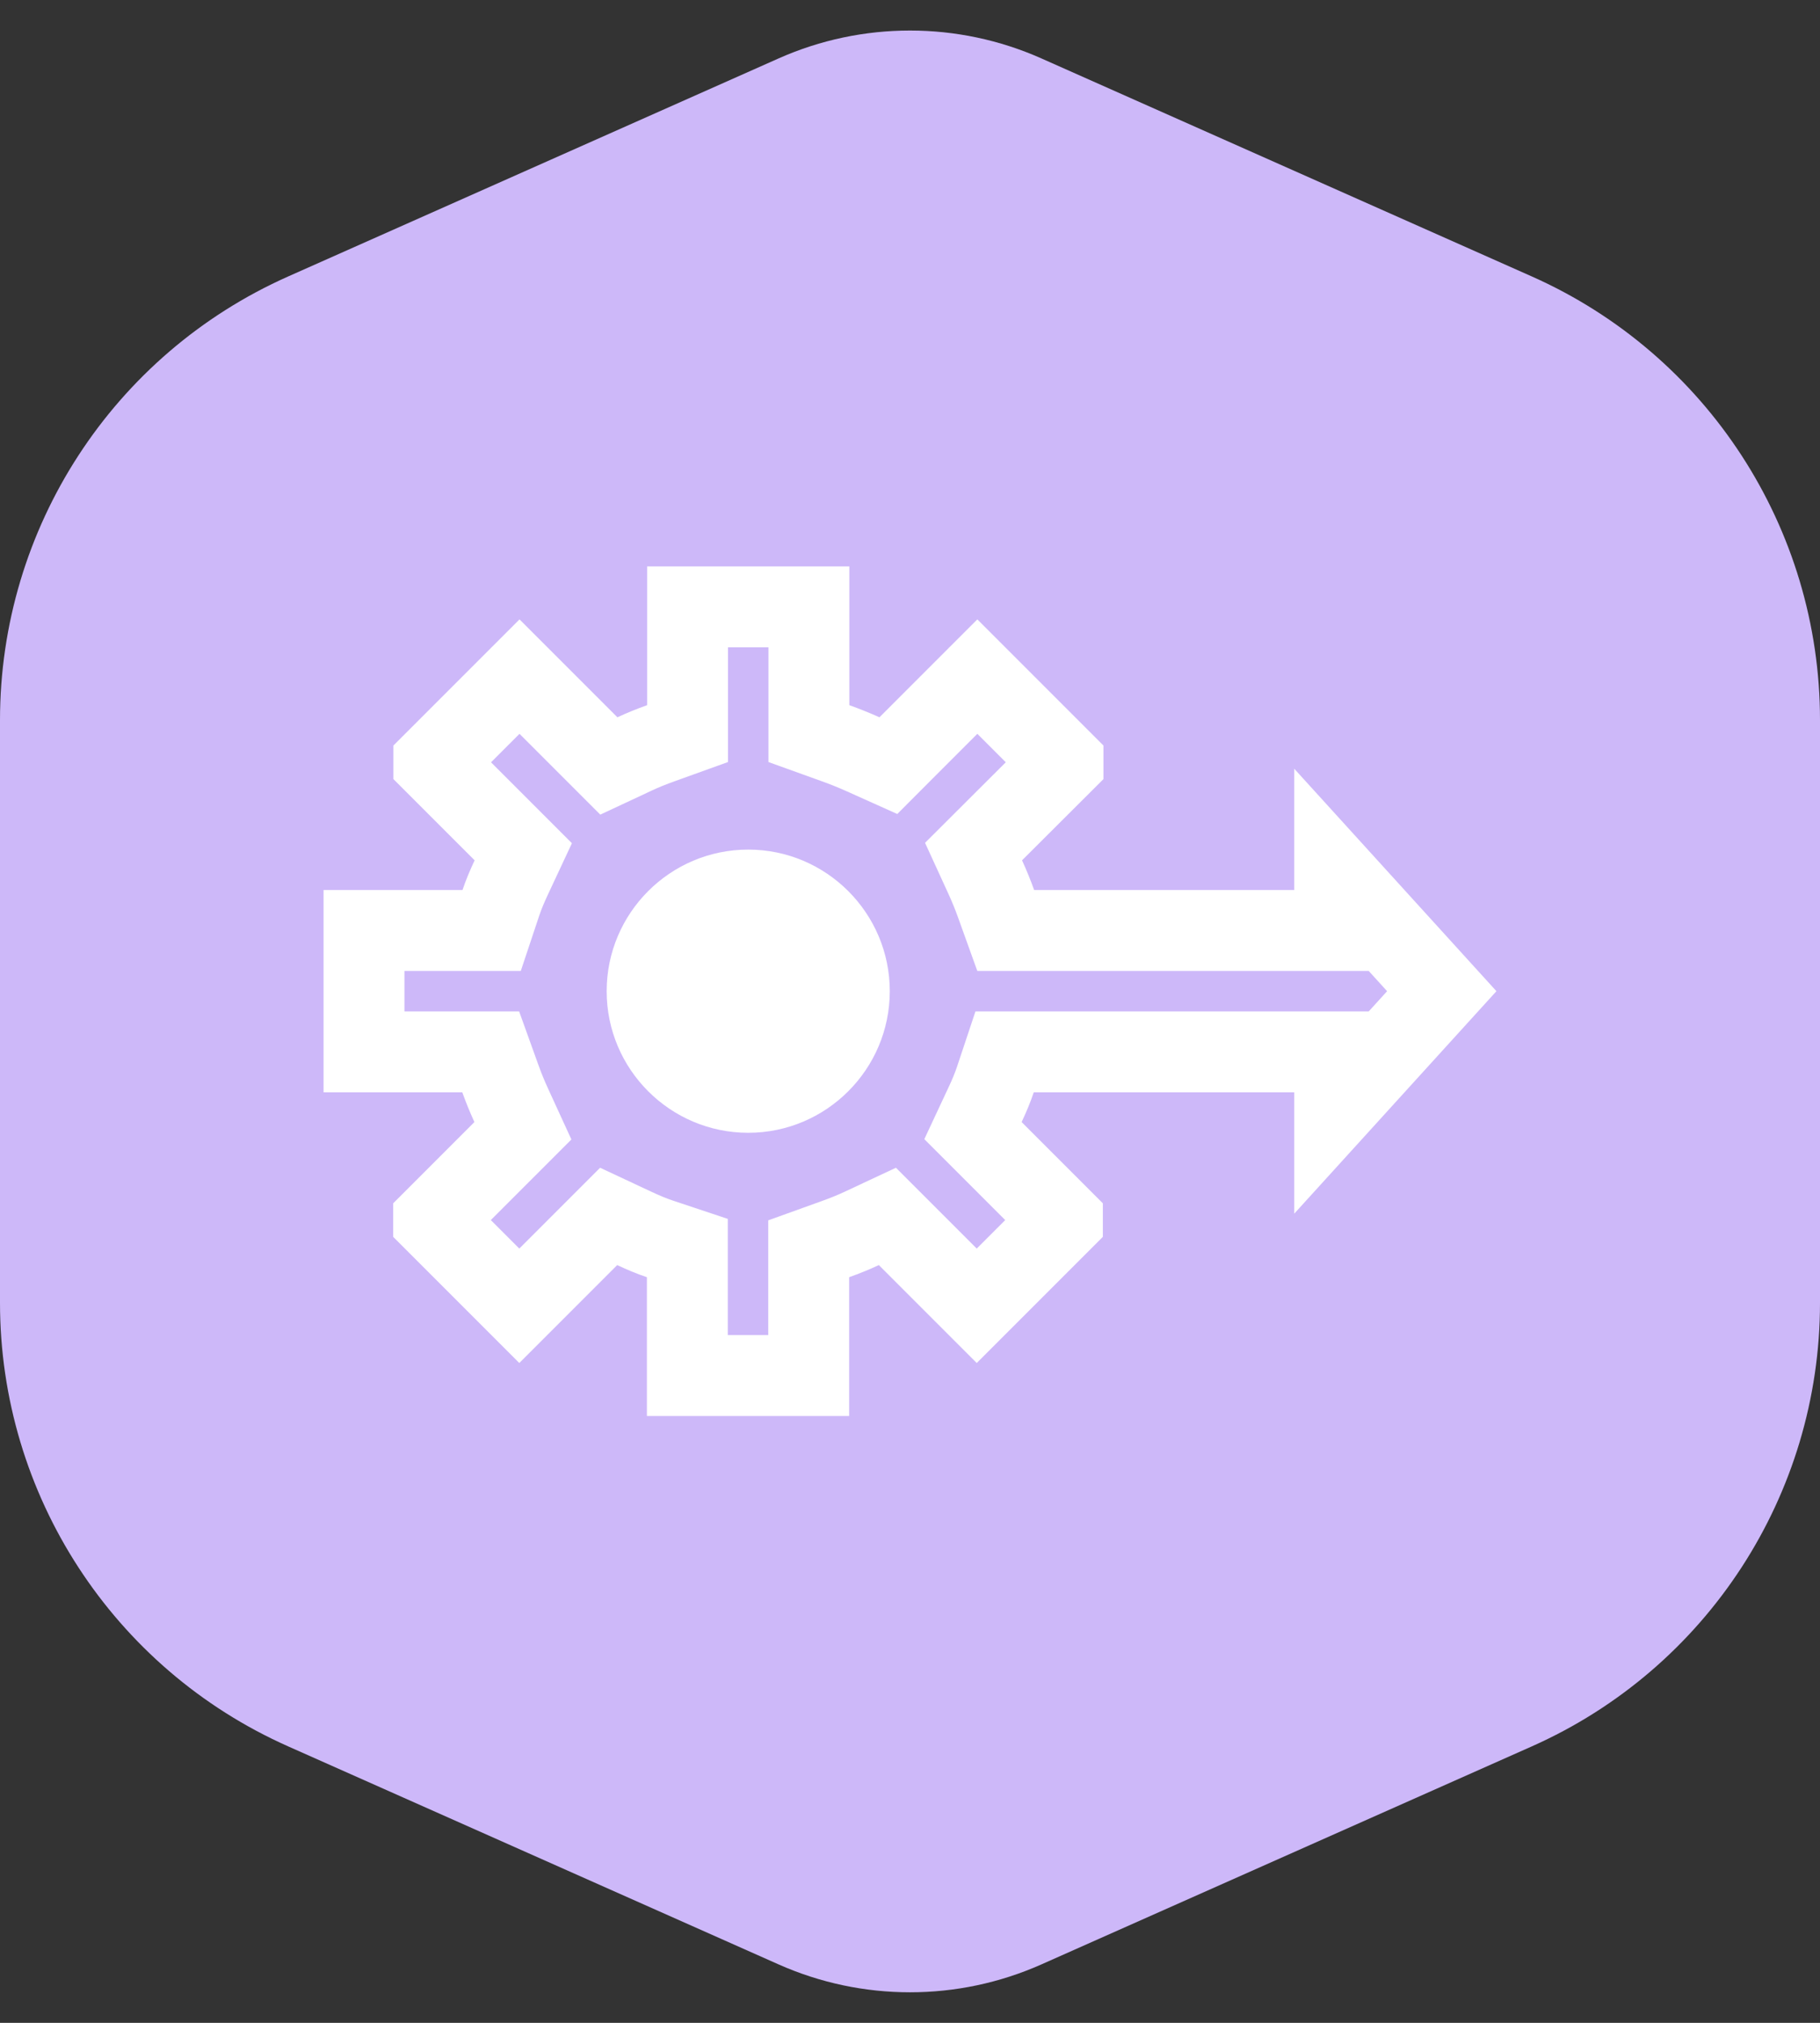
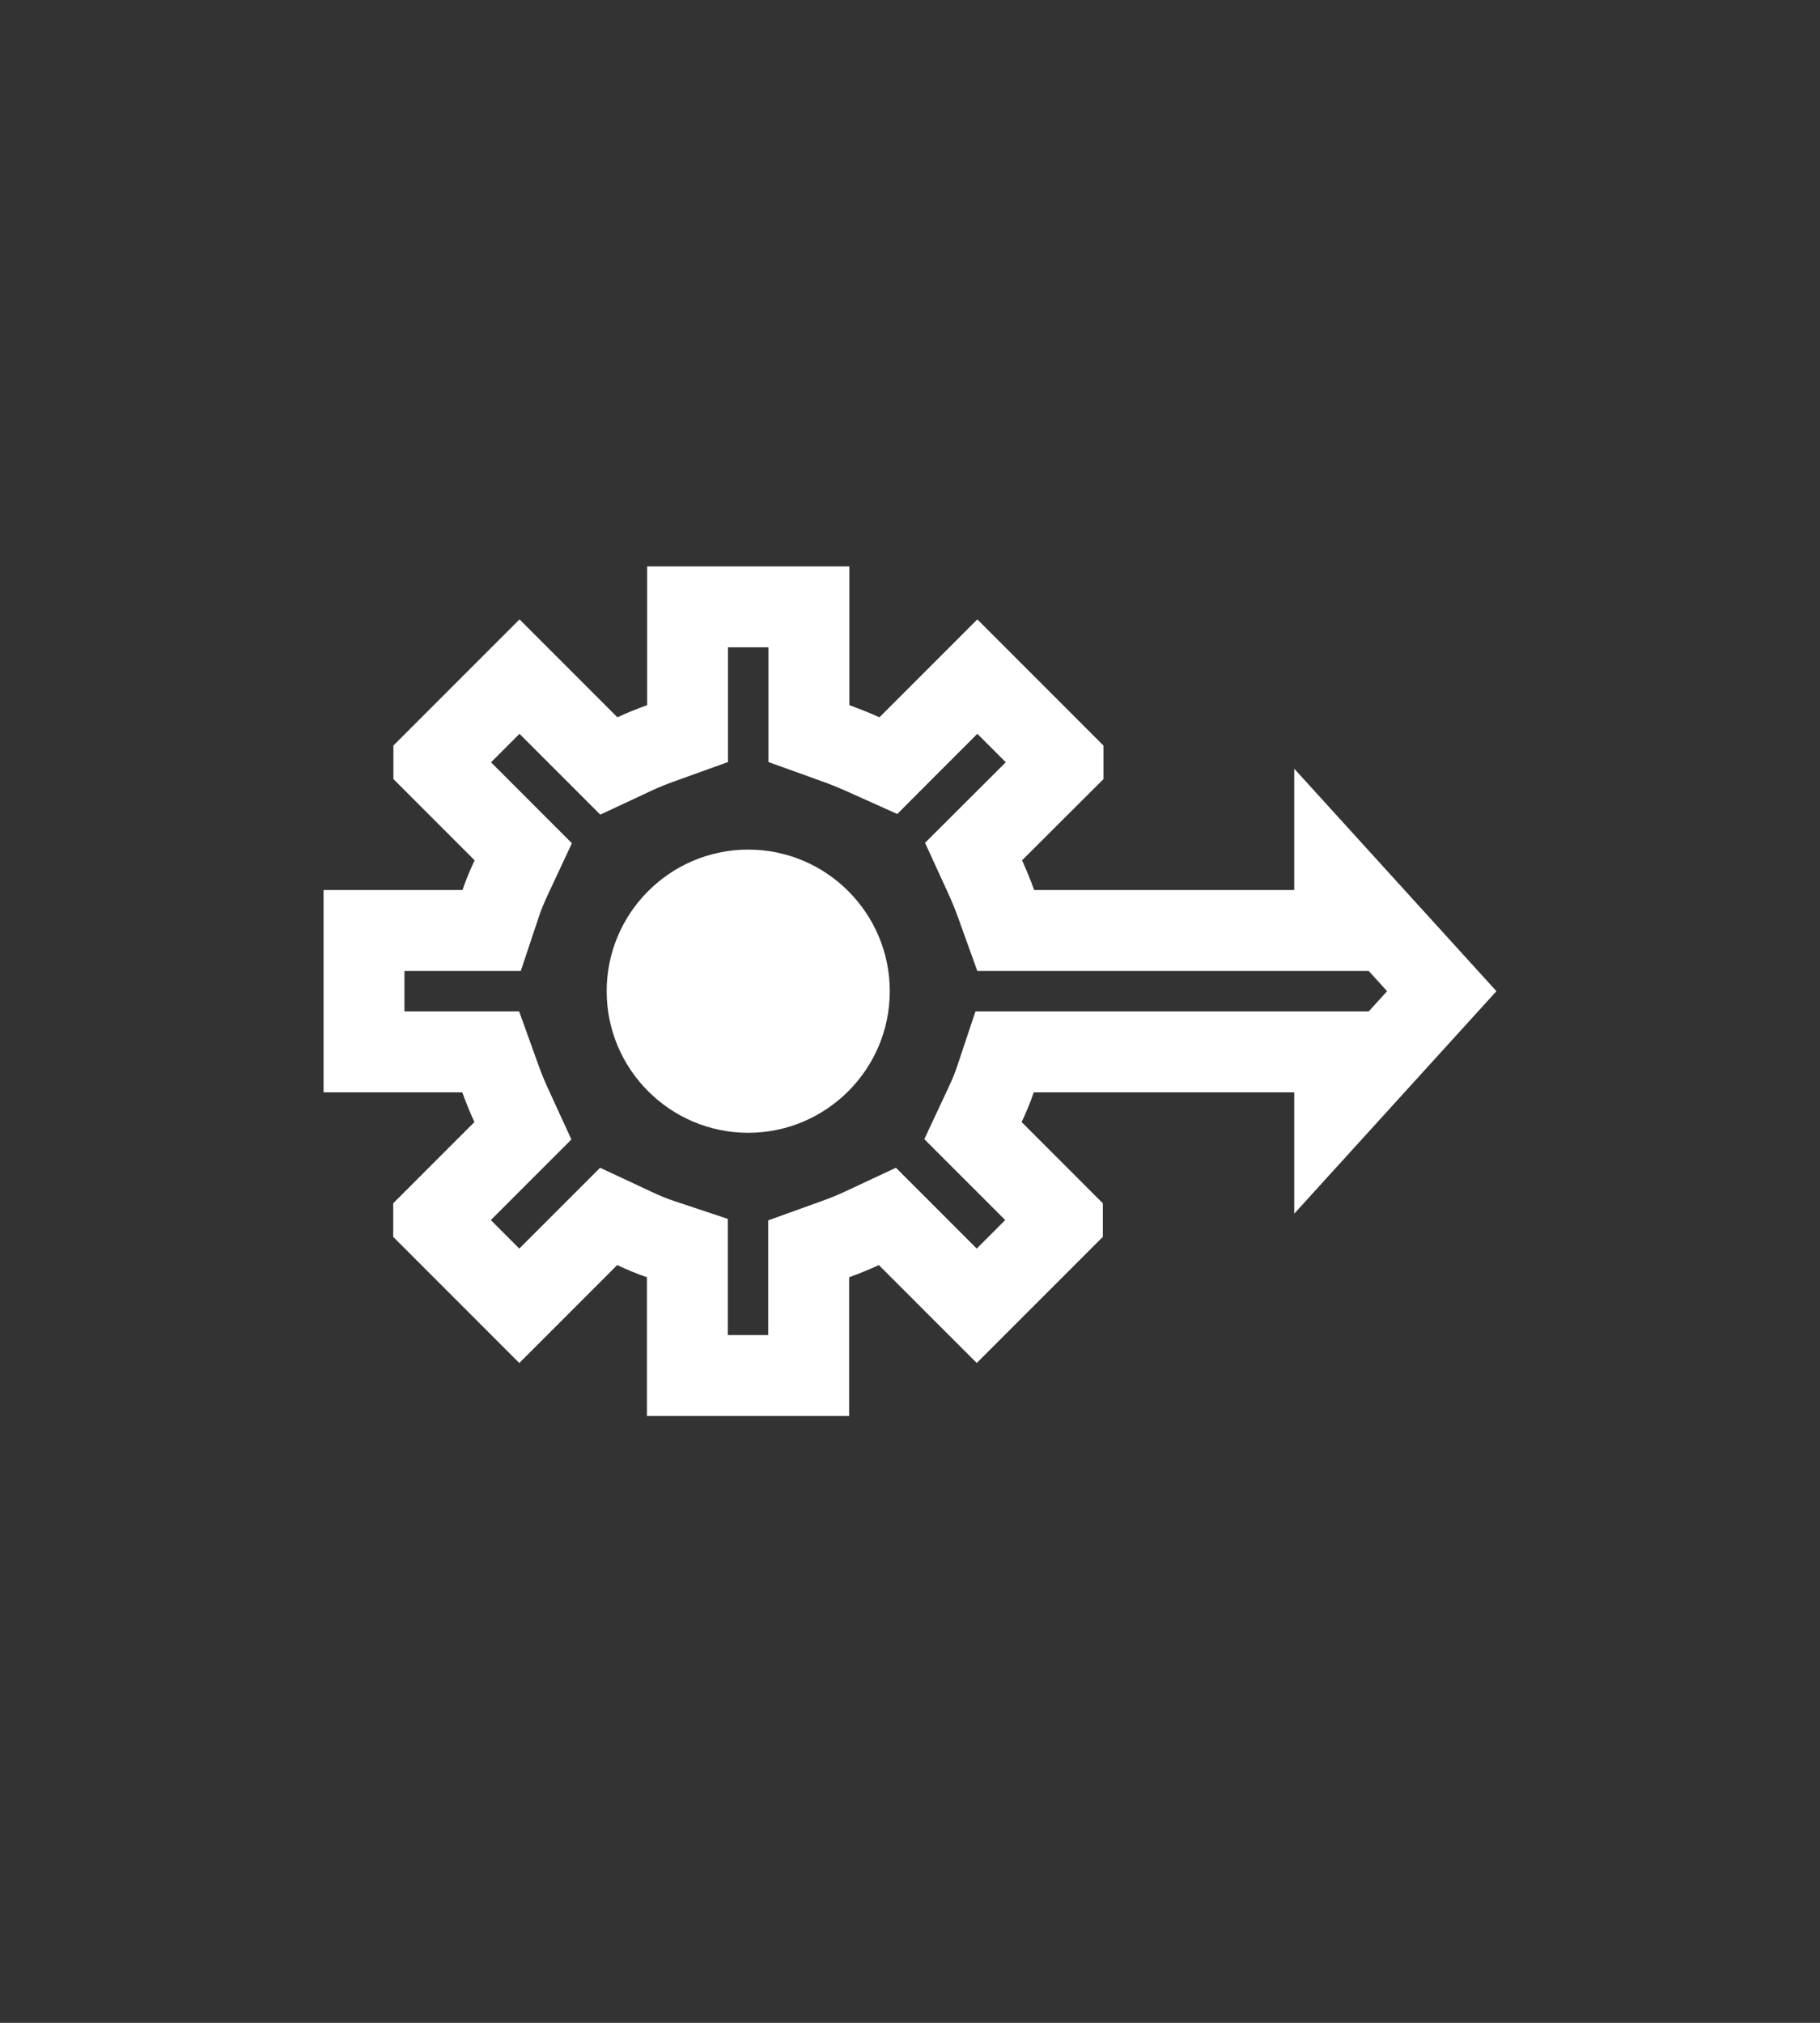
<svg xmlns="http://www.w3.org/2000/svg" width="45" height="50" viewBox="0 0 45 50" fill="none">
  <rect x="0" y="0" width="45" height="50" fill="#333333" stroke="none" />
-   <path d="M0 17.799C0 13.056 2.793 8.759 7.126 6.833L19.251 1.444C21.319 0.525 23.681 0.525 25.749 1.444L37.874 6.833C42.207 8.759 45 13.056 45 17.799V32.202C45 36.944 42.207 41.241 37.874 43.167L25.749 48.556C23.681 49.475 21.319 49.475 19.251 48.556L7.126 43.167C2.793 41.241 0 36.944 0 32.202V17.799Z" fill="#CDB8F9" />
  <path d="M33 22V21.587L35.648 24.5L33 27.413V27V26H32H25.56H24.839L24.611 26.684C24.543 26.888 24.456 27.095 24.354 27.311L24.057 27.946L24.553 28.442L26.268 30.157V30.158L24.15 32.276L22.437 30.563L21.941 30.067L21.306 30.364C21.106 30.458 20.885 30.547 20.656 30.629L19.995 30.867V31.57V34H16.995V31.57V30.849L16.311 30.621C16.107 30.553 15.9 30.465 15.684 30.364L15.049 30.067L14.553 30.563L12.84 32.276L10.722 30.158L10.722 30.157L12.437 28.442L12.929 27.95L12.639 27.318C12.541 27.104 12.451 26.885 12.371 26.661L12.133 26H11.43H9V23H11.435H12.156L12.384 22.316C12.452 22.112 12.54 21.905 12.641 21.689L12.938 21.054L12.442 20.558L10.727 18.843L10.727 18.842L12.845 16.724L14.558 18.437L15.054 18.933L15.689 18.636C15.889 18.542 16.11 18.453 16.339 18.371L17 18.133V17.43V15H20V17.43V18.133L20.661 18.371C20.889 18.453 21.116 18.544 21.335 18.642L21.965 18.925L22.452 18.437L24.165 16.724L26.283 18.842V18.843L24.564 20.557L24.071 21.049L24.361 21.682C24.459 21.896 24.549 22.115 24.629 22.339L24.867 23H25.57H32H33V22ZM24.165 16.72L24.174 16.711L24.165 16.72Z" stroke="white" stroke-width="2" />
  <path d="M18.5 21C16.57 21 15 22.57 15 24.5C15 26.43 16.57 28 18.5 28C20.43 28 22 26.43 22 24.5C22 22.57 20.43 21 18.5 21Z" fill="white" />
</svg>